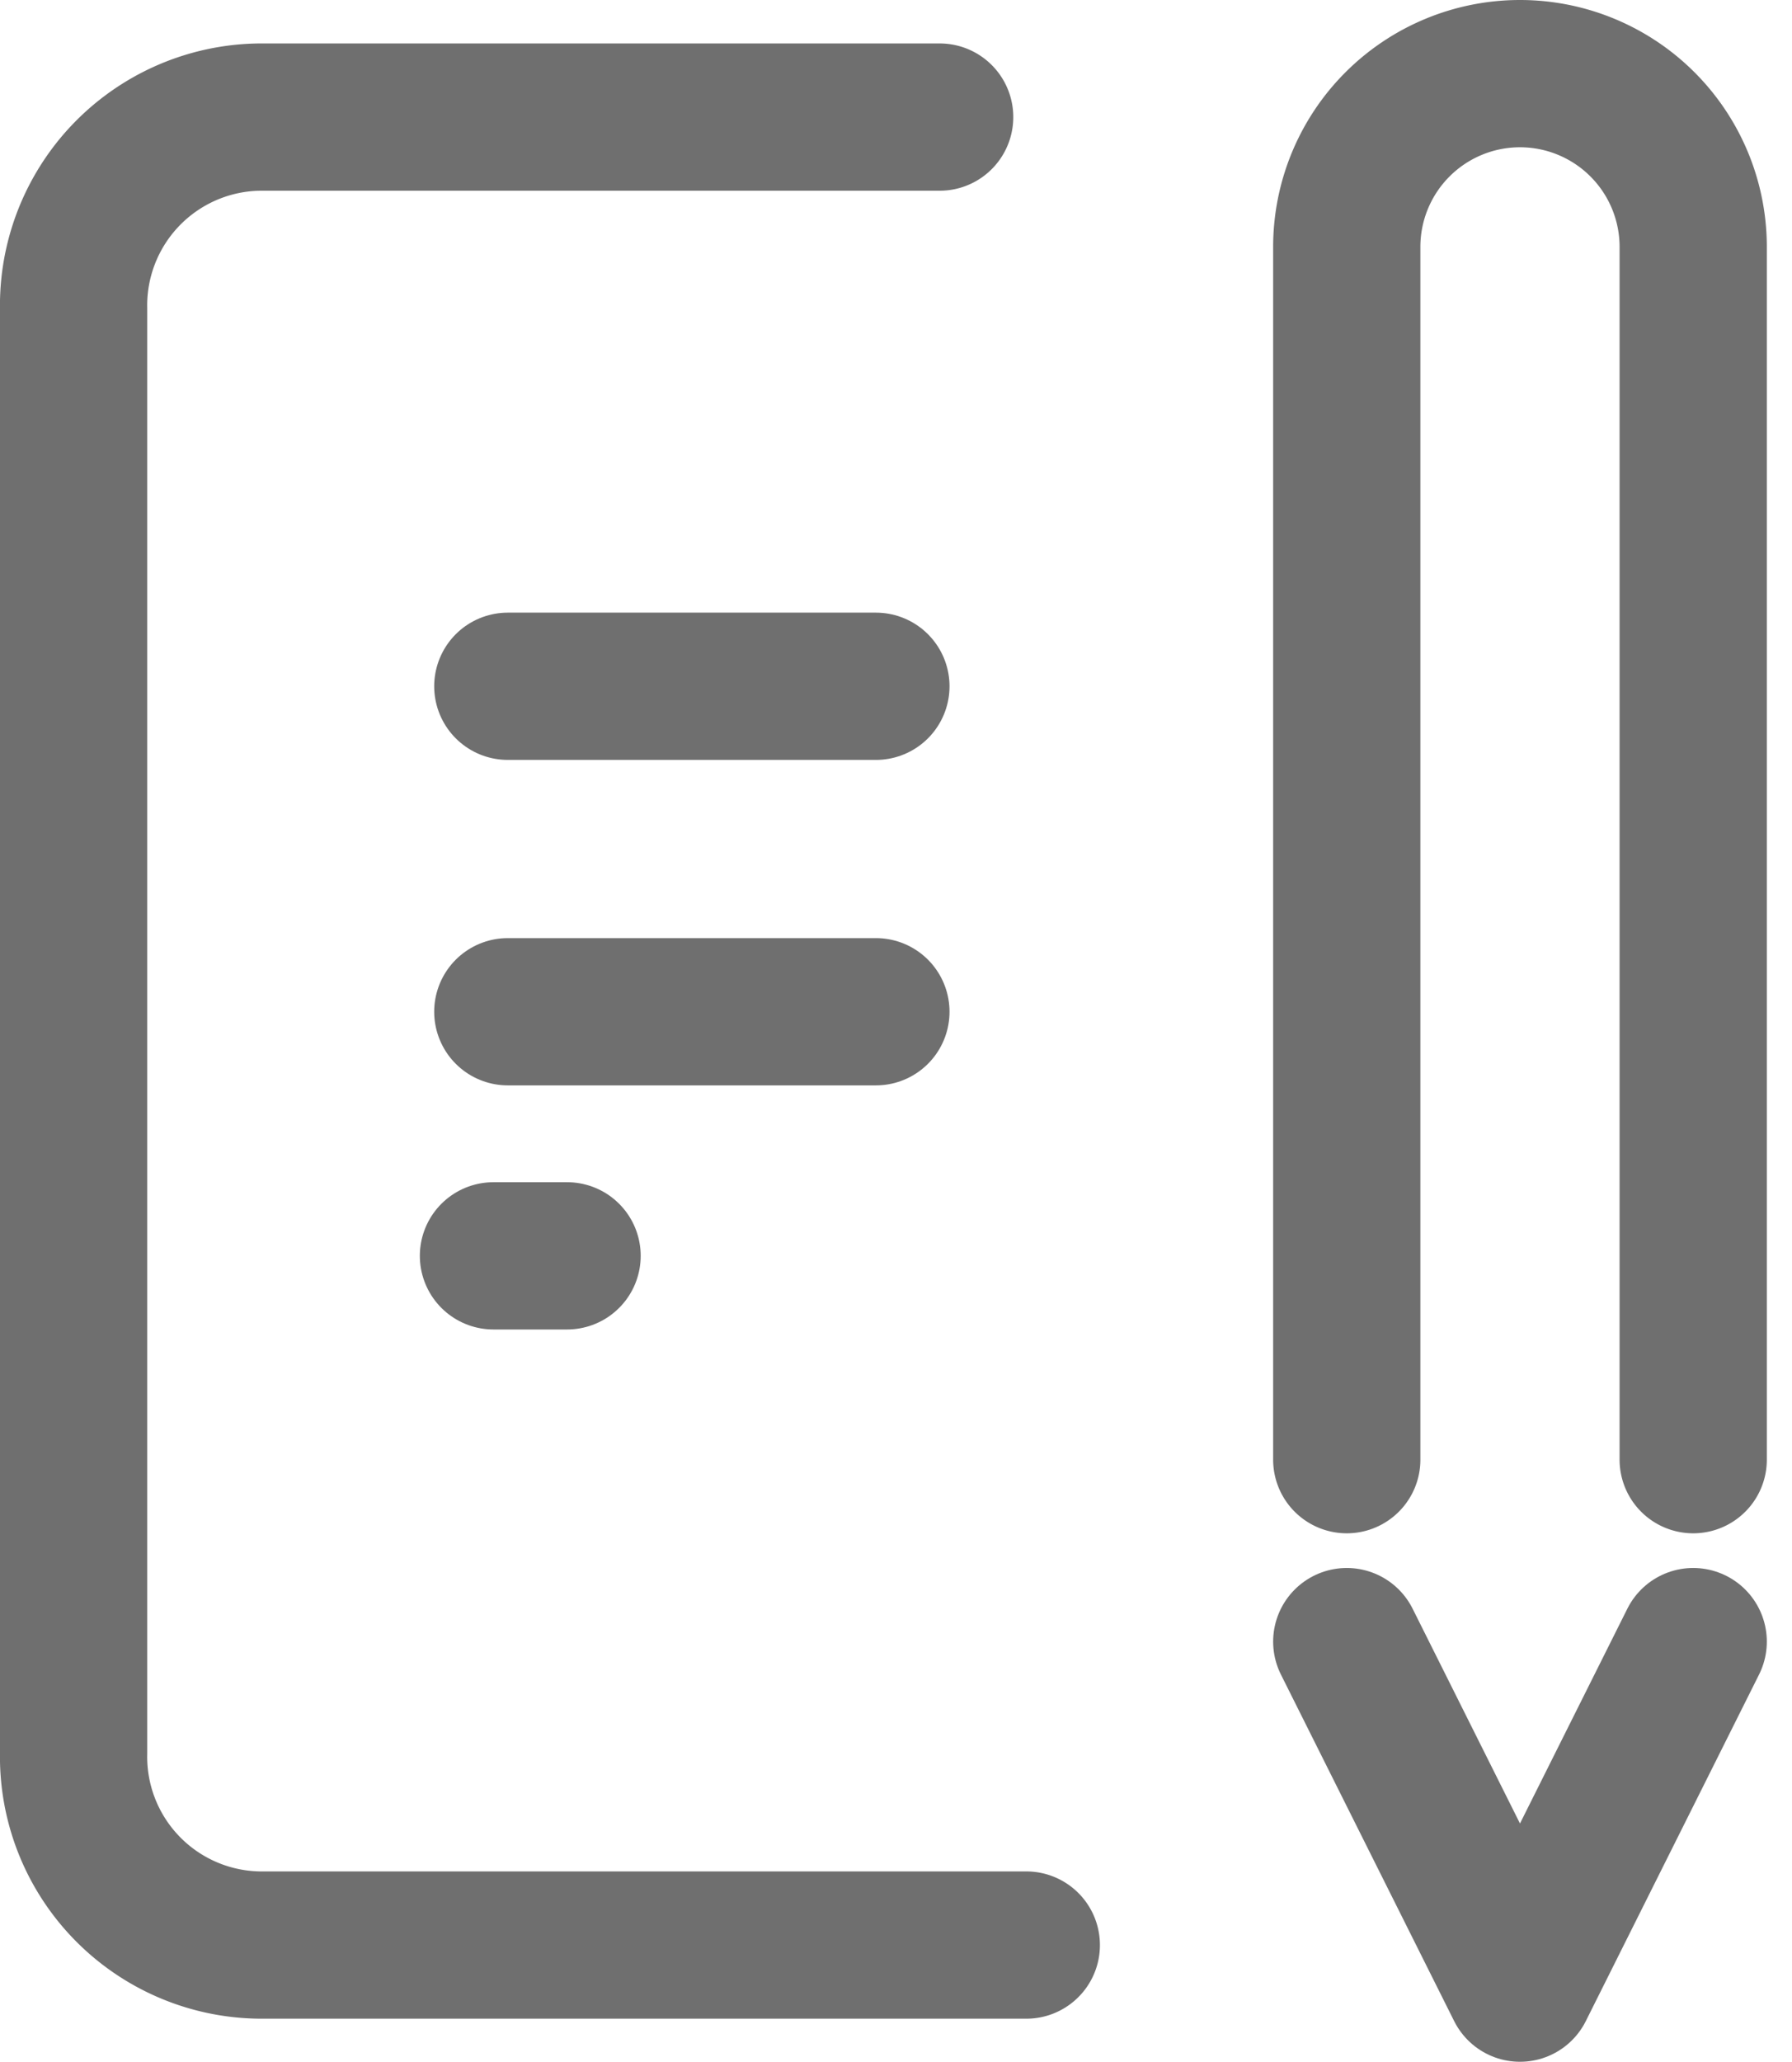
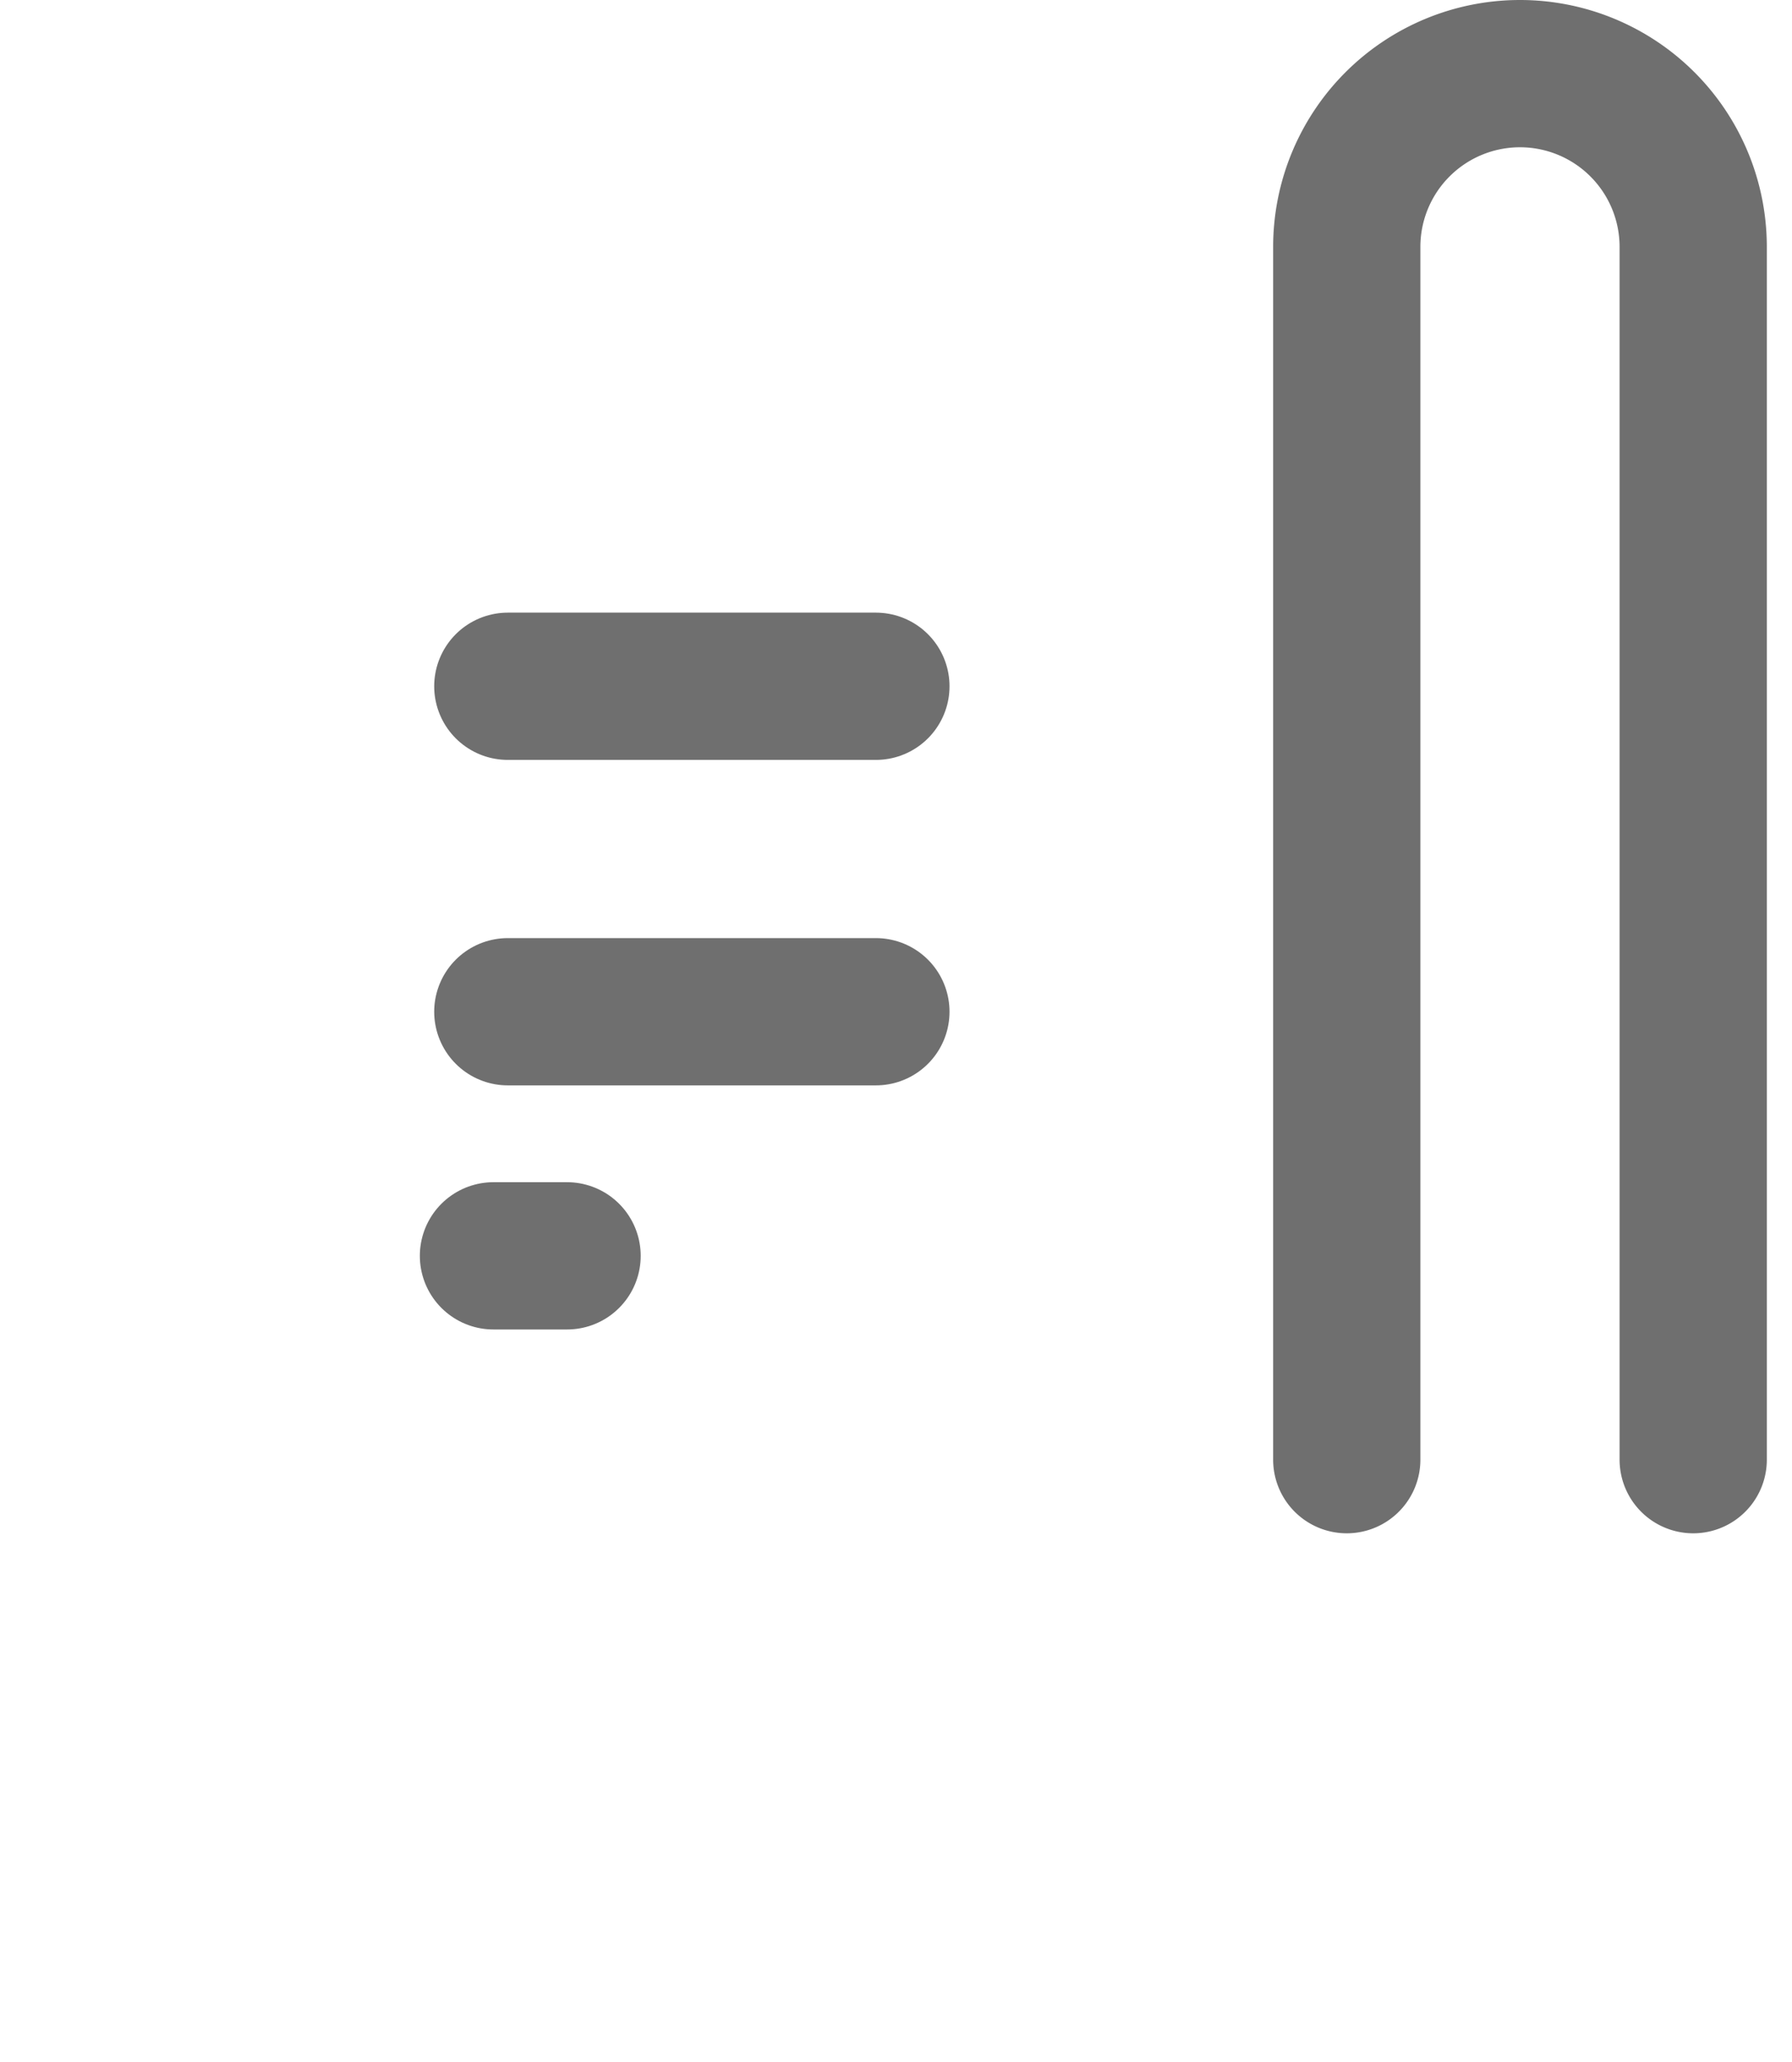
<svg xmlns="http://www.w3.org/2000/svg" width="24.342" height="28" viewBox="0 0 24.342 28">
  <g id="_787_me_f" data-name="787_me_f" transform="translate(-7 -3)">
    <line id="線_6" data-name="線 6" x2="5" transform="translate(13.898 12.32)" fill="none" stroke="#6f6f6f" stroke-linecap="round" stroke-linejoin="round" stroke-width="2" />
    <line id="線_7" data-name="線 7" x2="5" transform="translate(13.898 16.74)" fill="none" stroke="#6f6f6f" stroke-linecap="round" stroke-linejoin="round" stroke-width="2" />
    <line id="線_8" data-name="線 8" x2="1" transform="translate(13.703 20.055)" fill="none" stroke="#6f6f6f" stroke-linecap="round" stroke-linejoin="round" stroke-width="2" />
-     <path id="パス_2" data-name="パス 2" d="M19.764,5H10.529A2.558,2.558,0,0,0,8,7.612v19.6a2.558,2.558,0,0,0,2.529,2.613H20.941" transform="translate(0 -0.41)" fill="none" stroke="#6f6f6f" stroke-linecap="round" stroke-linejoin="round" stroke-width="2" />
-     <path id="パス_3" data-name="パス 3" d="M33,36l2.353,4.706L37.706,36" transform="translate(-7.706 -10.706)" fill="none" stroke="#6f6f6f" stroke-linecap="round" stroke-linejoin="round" stroke-width="2" />
    <path id="パス_4" data-name="パス 4" d="M37.706,22.823V6.353a2.353,2.353,0,0,0-4.706,0v16.47" transform="translate(-7.706)" fill="none" stroke="#6f6f6f" stroke-linecap="round" stroke-linejoin="round" stroke-width="2" />
  </g>
</svg>